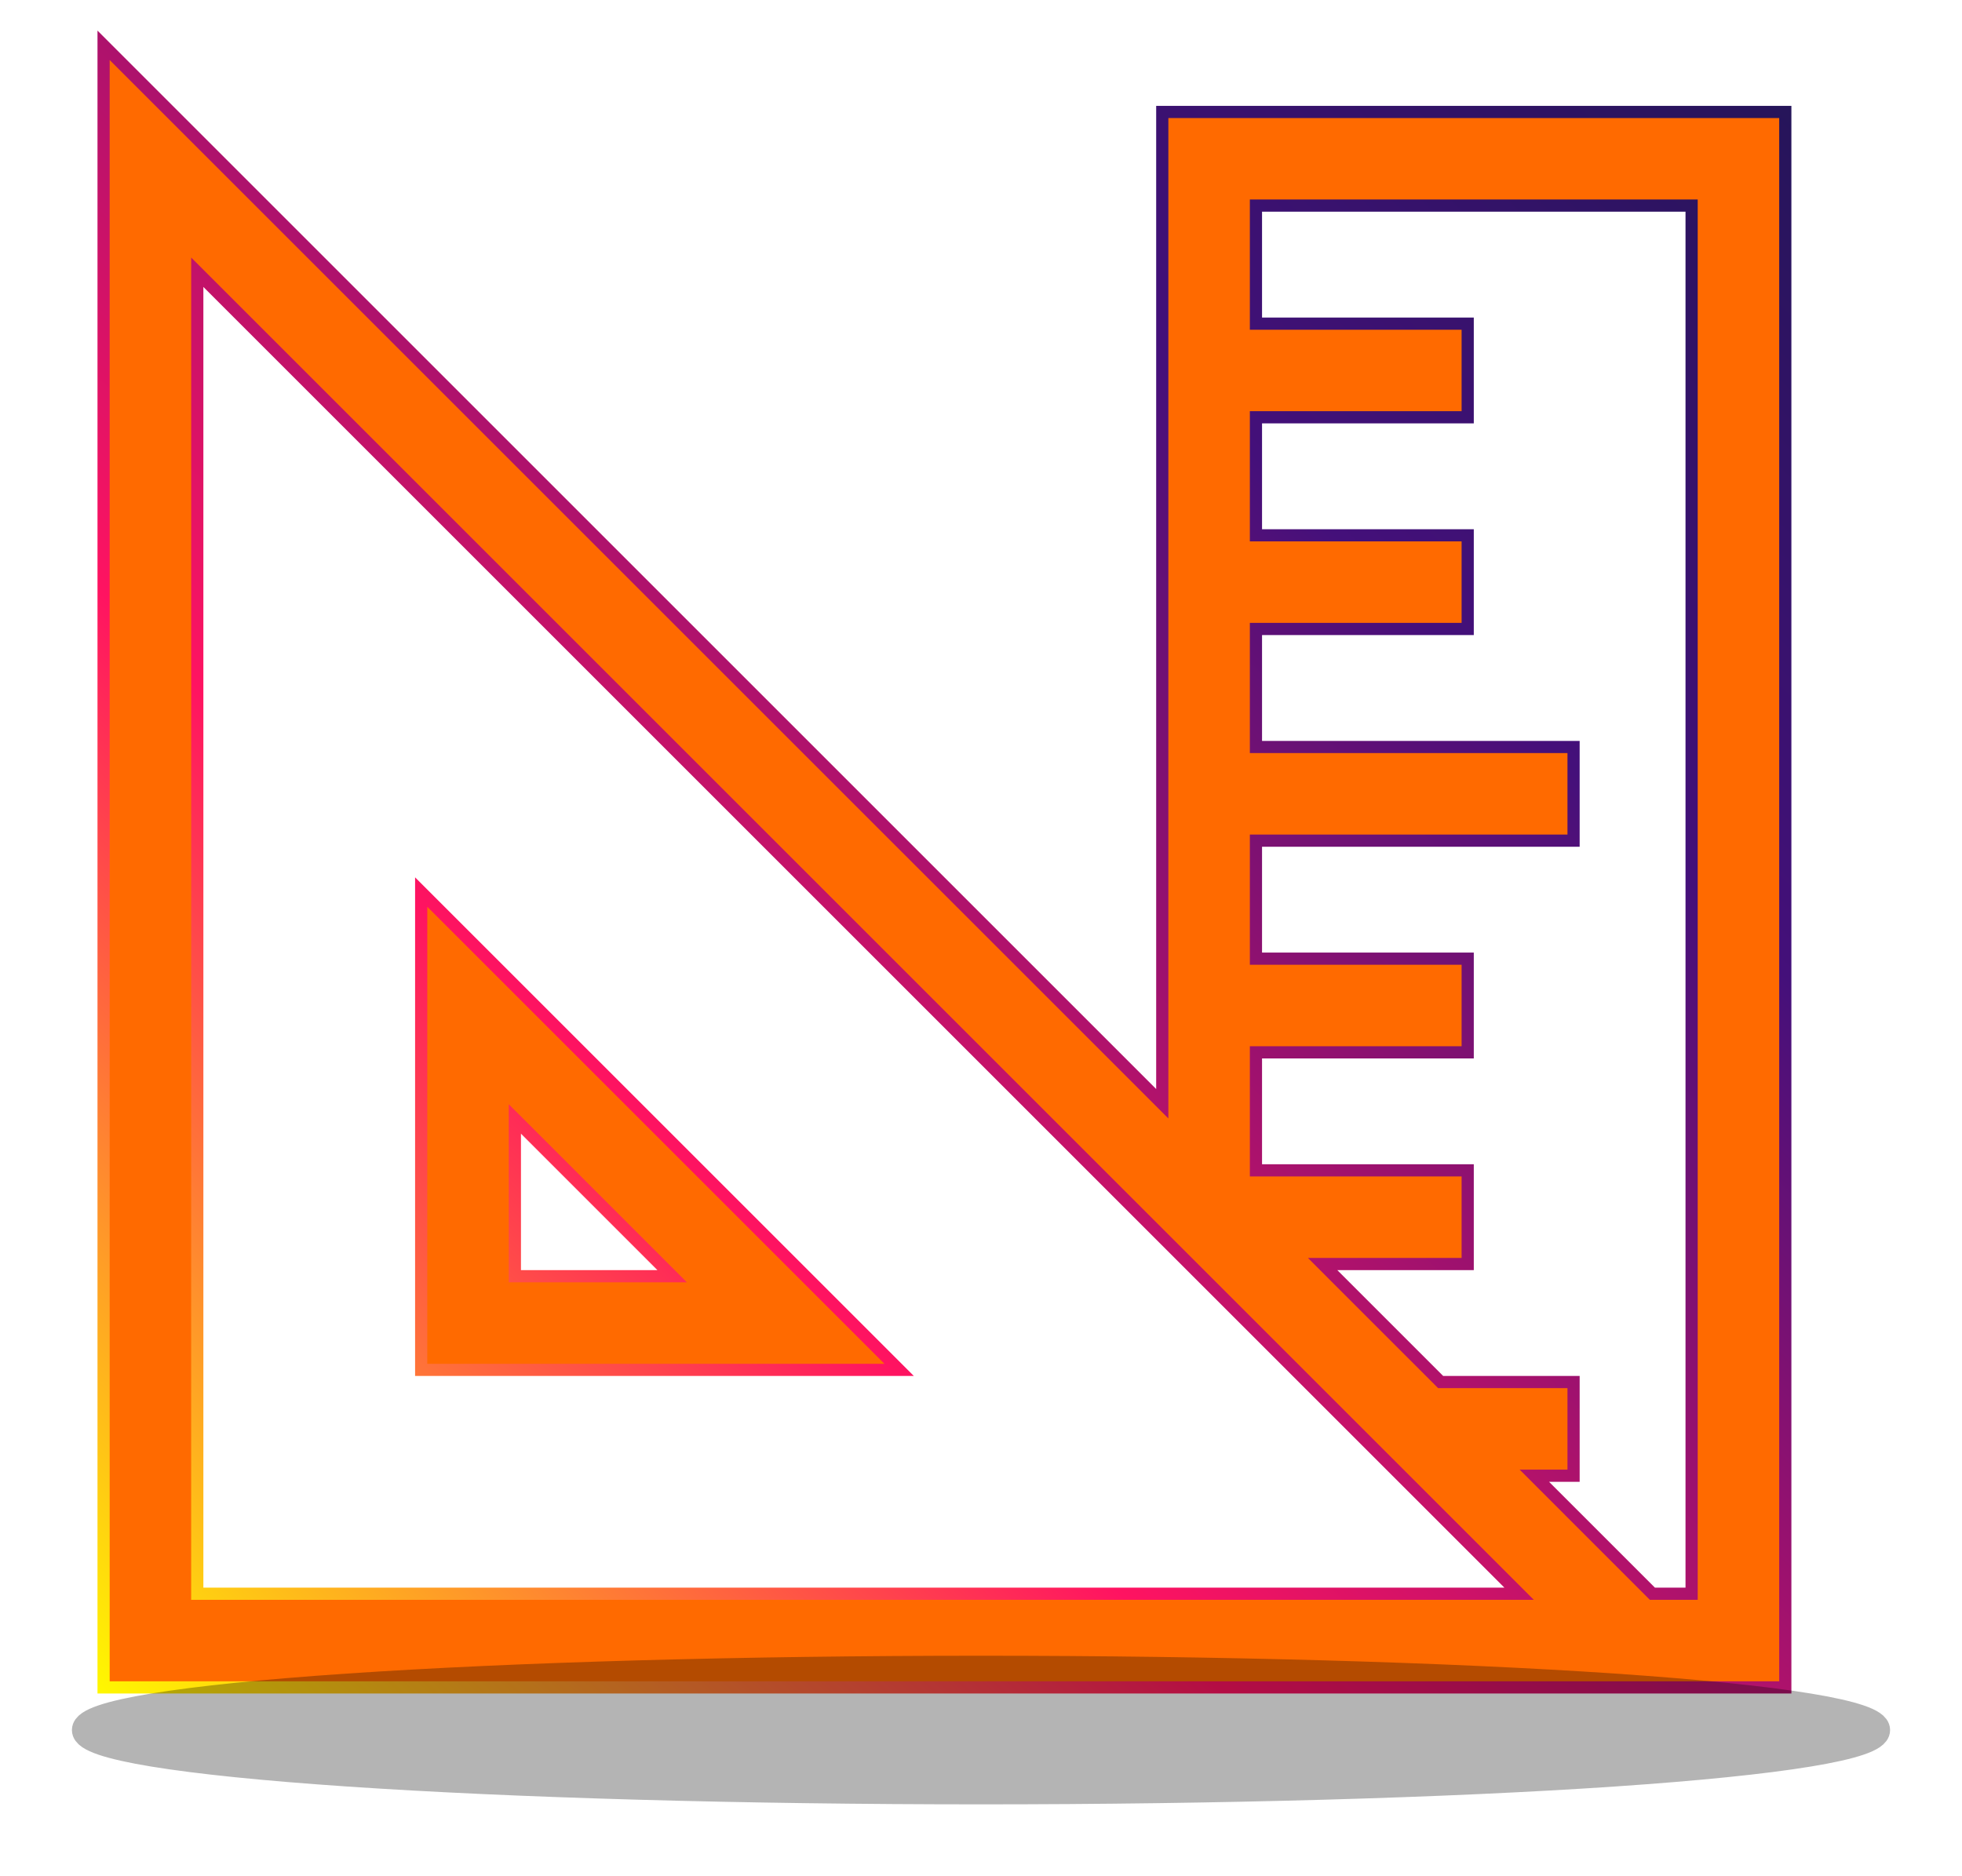
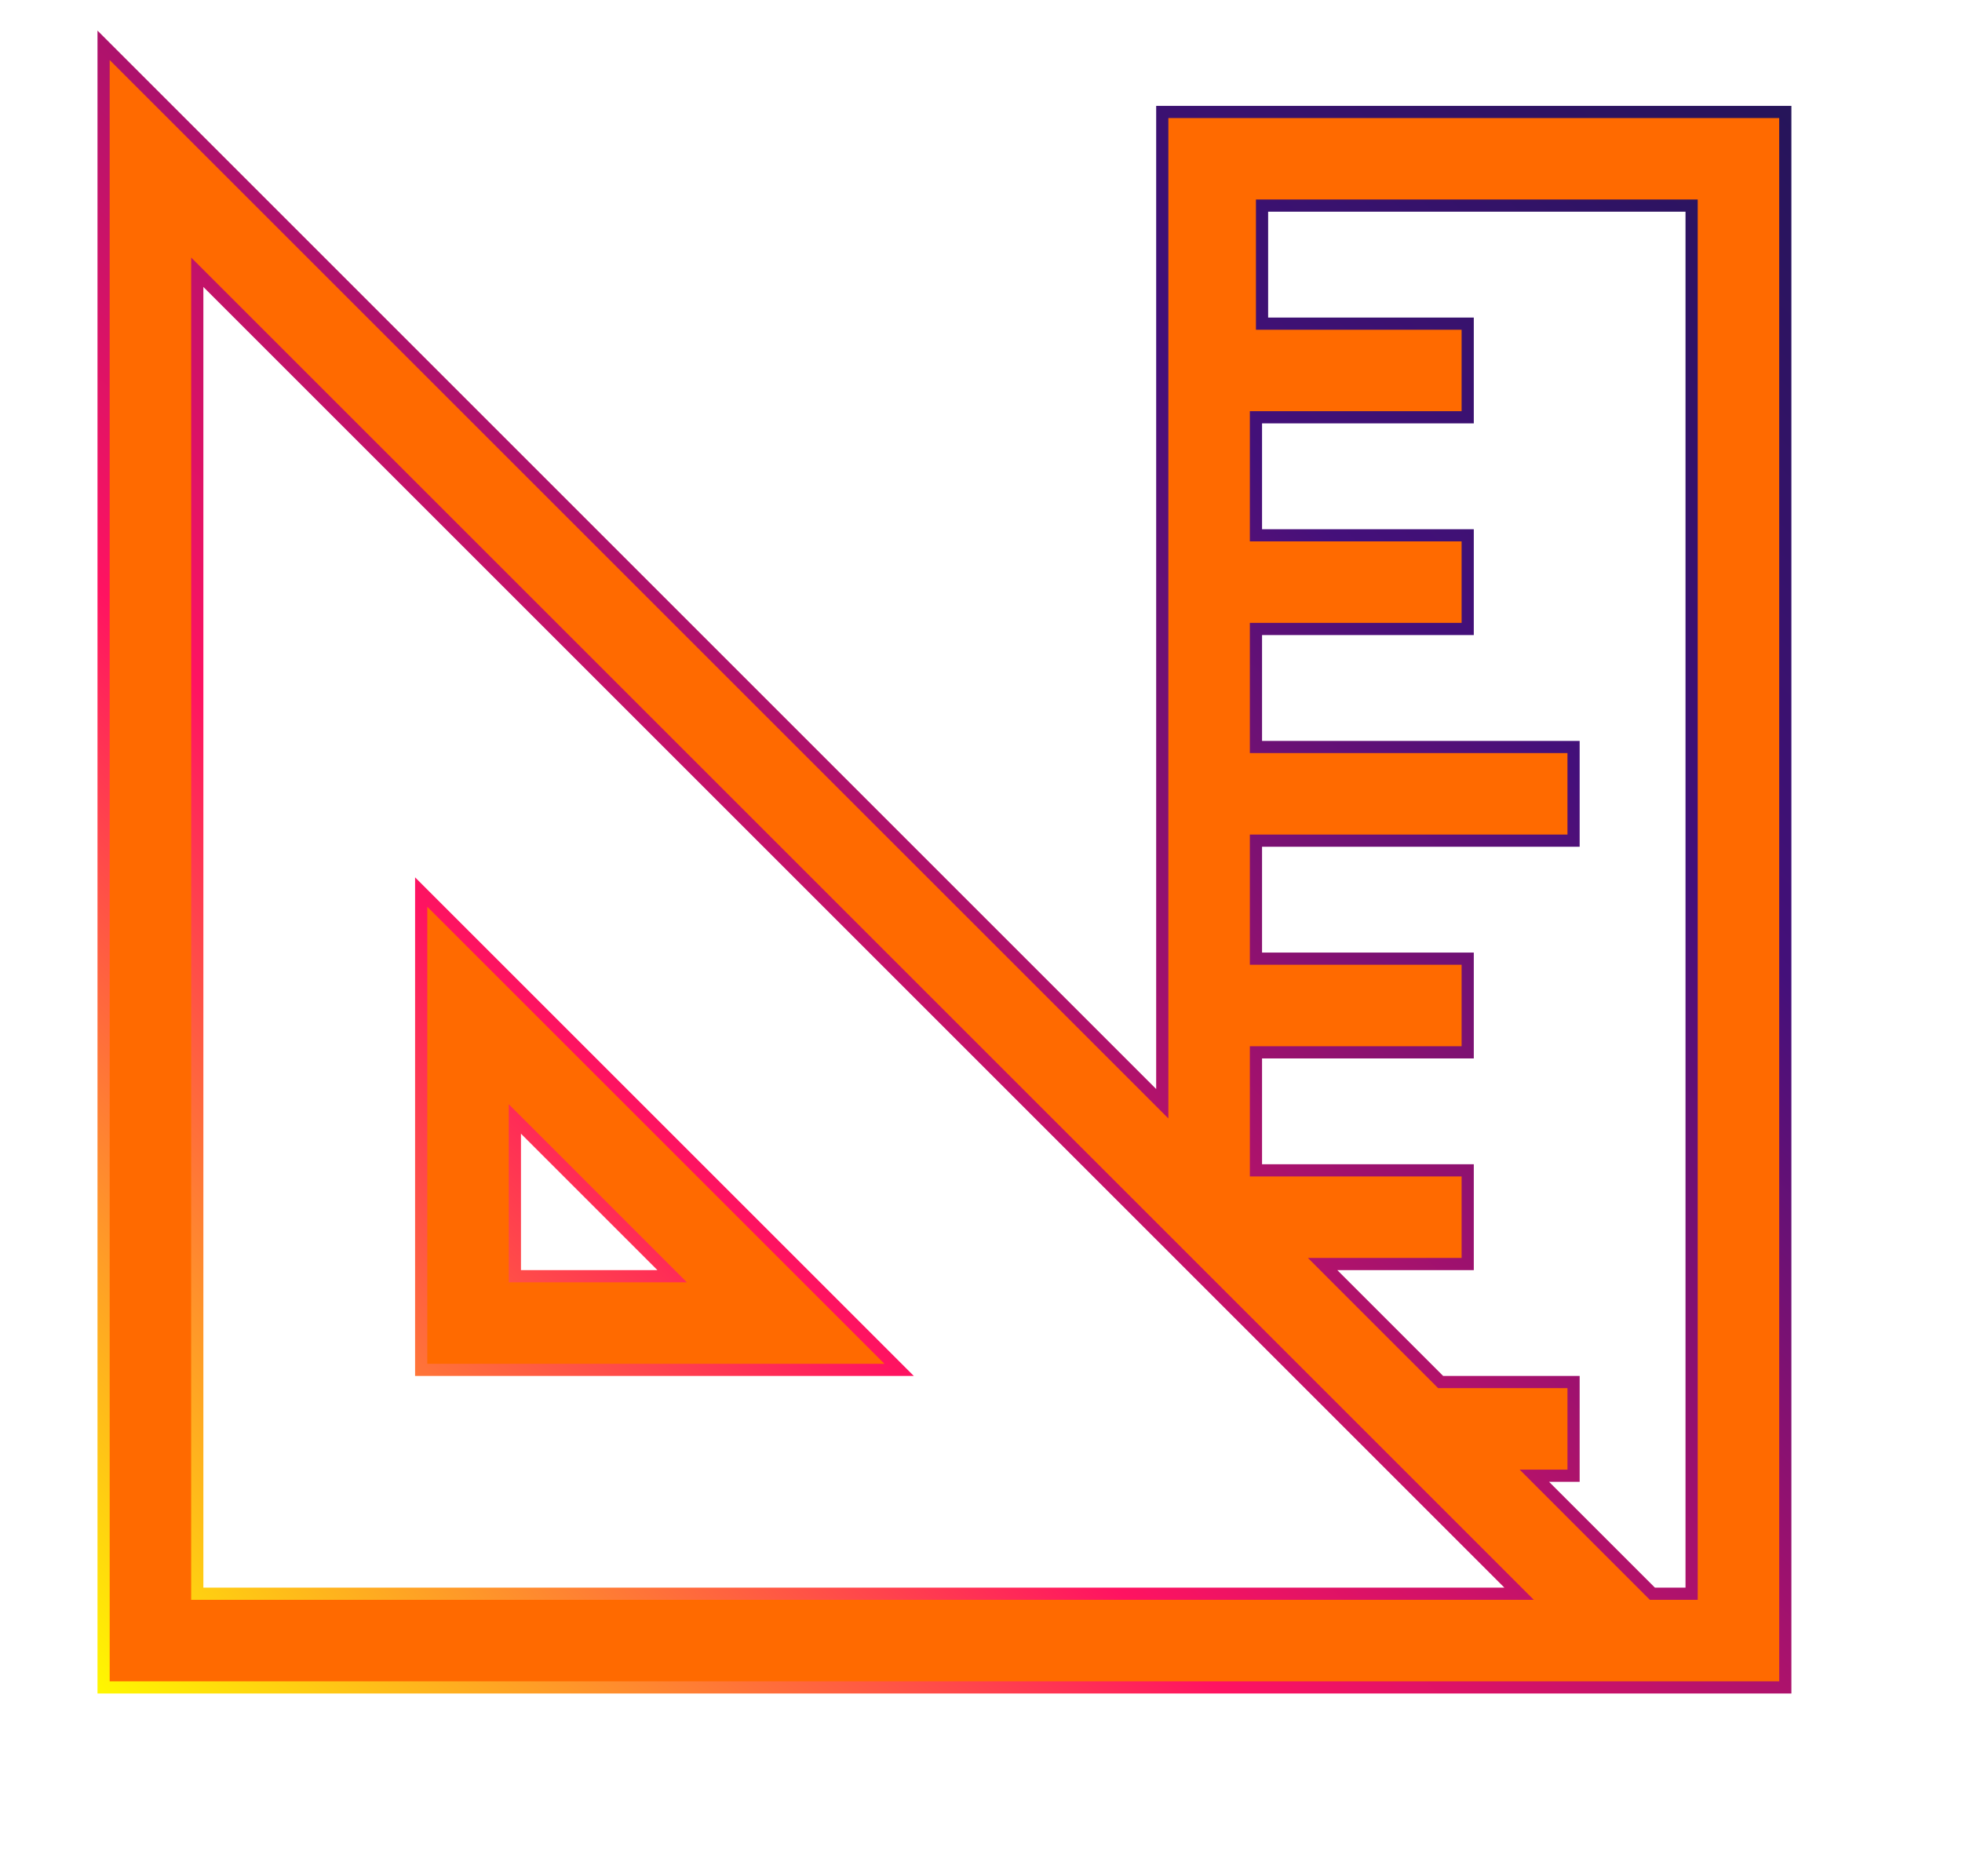
<svg xmlns="http://www.w3.org/2000/svg" width="161" height="154" viewBox="0 0 161 154" fill="none">
-   <path d="M95.375 89.387V9.188H146.5V138.5H8.5V3.719L94.521 89.74L95.375 90.594V89.387ZM16.188 130.313V130.813H16.688H123.449H124.656L123.802 129.959L17.041 23.198L16.188 22.345V23.552V130.313ZM127.114 121.125H125.907L126.76 121.979L135.448 130.667L135.594 130.813H135.801H138.312H138.812V130.313V17.375V16.875H138.312H103.562H103.062V17.375V26.063V26.563H103.562H120.438V34.251H103.562H103.062V34.751V43.438V43.938H103.562H120.438V51.626H103.562H103.062V52.126V60.813V61.313H103.562H129.125V69.001H103.562H103.062V69.501V78.188V78.688H103.562H120.438V86.376H103.562H103.062V86.876V95.563V96.063H103.562H120.438V103.75H109.739H108.532L109.385 104.604L118.073 113.292L118.219 113.438H118.426H129.125V121.125H127.114ZM43.104 92.698L42.25 91.845V93.052V104.25V104.75H42.75H53.949H55.156L54.302 103.897L43.104 92.698ZM34.562 73.219L73.782 112.438H34.562V73.219Z" fill="url(#paint0_linear_3607_68)" stroke="url(#paint1_linear_3607_68)" />
+   <path d="M95.375 89.387V9.188H146.5V138.5H8.5V3.719L94.521 89.74L95.375 90.594V89.387ZM16.188 130.313V130.813H16.688H123.449H124.656L123.802 129.959L17.041 23.198L16.188 22.345V23.552V130.313ZM127.114 121.125H125.907L126.76 121.979L135.448 130.667L135.594 130.813H135.801H138.312H138.812V130.313V17.375V16.875H138.312H103.562V17.375V26.063V26.563H103.562H120.438V34.251H103.562H103.062V34.751V43.438V43.938H103.562H120.438V51.626H103.562H103.062V52.126V60.813V61.313H103.562H129.125V69.001H103.562H103.062V69.501V78.188V78.688H103.562H120.438V86.376H103.562H103.062V86.876V95.563V96.063H103.562H120.438V103.75H109.739H108.532L109.385 104.604L118.073 113.292L118.219 113.438H118.426H129.125V121.125H127.114ZM43.104 92.698L42.25 91.845V93.052V104.25V104.75H42.75H53.949H55.156L54.302 103.897L43.104 92.698ZM34.562 73.219L73.782 112.438H34.562V73.219Z" fill="url(#paint0_linear_3607_68)" stroke="url(#paint1_linear_3607_68)" />
  <g opacity="0.296" filter="url(#filter0_f_3607_68)">
-     <path fillRule="evenodd" clip-rule="evenodd" d="M154 142C154 143.326 146.256 144.598 132.472 145.536C118.688 146.473 99.993 147 80.5 147C61.007 147 42.312 146.473 28.528 145.536C14.744 144.598 7 143.326 7 142C7 140.674 14.744 139.402 28.528 138.464C42.312 137.527 61.007 137 80.5 137C99.993 137 118.688 137.527 132.472 138.464C146.256 139.402 154 140.674 154 142Z" fill="black" />
-     <path fillRule="evenodd" clip-rule="evenodd" d="M154 142C154 143.326 146.256 144.598 132.472 145.536C118.688 146.473 99.993 147 80.5 147C61.007 147 42.312 146.473 28.528 145.536C14.744 144.598 7 143.326 7 142C7 140.674 14.744 139.402 28.528 138.464C42.312 137.527 61.007 137 80.5 137C99.993 137 118.688 137.527 132.472 138.464C146.256 139.402 154 140.674 154 142Z" stroke="black" stroke-width="2.199" />
-   </g>
+     </g>
  <defs>
    <filter id="filter0_f_3607_68" x="0.887" y="130.887" width="159.226" height="22.226" filterUnits="userSpaceOnUse" color-interpolation-filters="sRGB">
      <feFlood flood-opacity="0" result="BackgroundImageFix" />
      <feBlend mode="normal" in="SourceGraphic" in2="BackgroundImageFix" result="shape" />
      <feGaussianBlur stdDeviation="2.507" result="effect1_foregroundBlur_3607_68" />
    </filter>
    <linearGradient id="paint0_linear_3607_68" x1="8" y1="139" x2="147" y2="139" gradientUnits="userSpaceOnUse">
      <stop stop-color="#FF6A00" />
      <stop offset="1" stop-color="#FF6A00" />
    </linearGradient>
    <linearGradient id="paint1_linear_3607_68" x1="77.5" y1="-65.733" x2="-58.966" y2="73.244" gradientUnits="userSpaceOnUse">
      <stop stop-color="#231557" />
      <stop offset="0.286" stop-color="#44107A" />
      <stop offset="0.668" stop-color="#FF1361" />
      <stop offset="1" stop-color="#FFF800" />
    </linearGradient>
  </defs>
</svg>